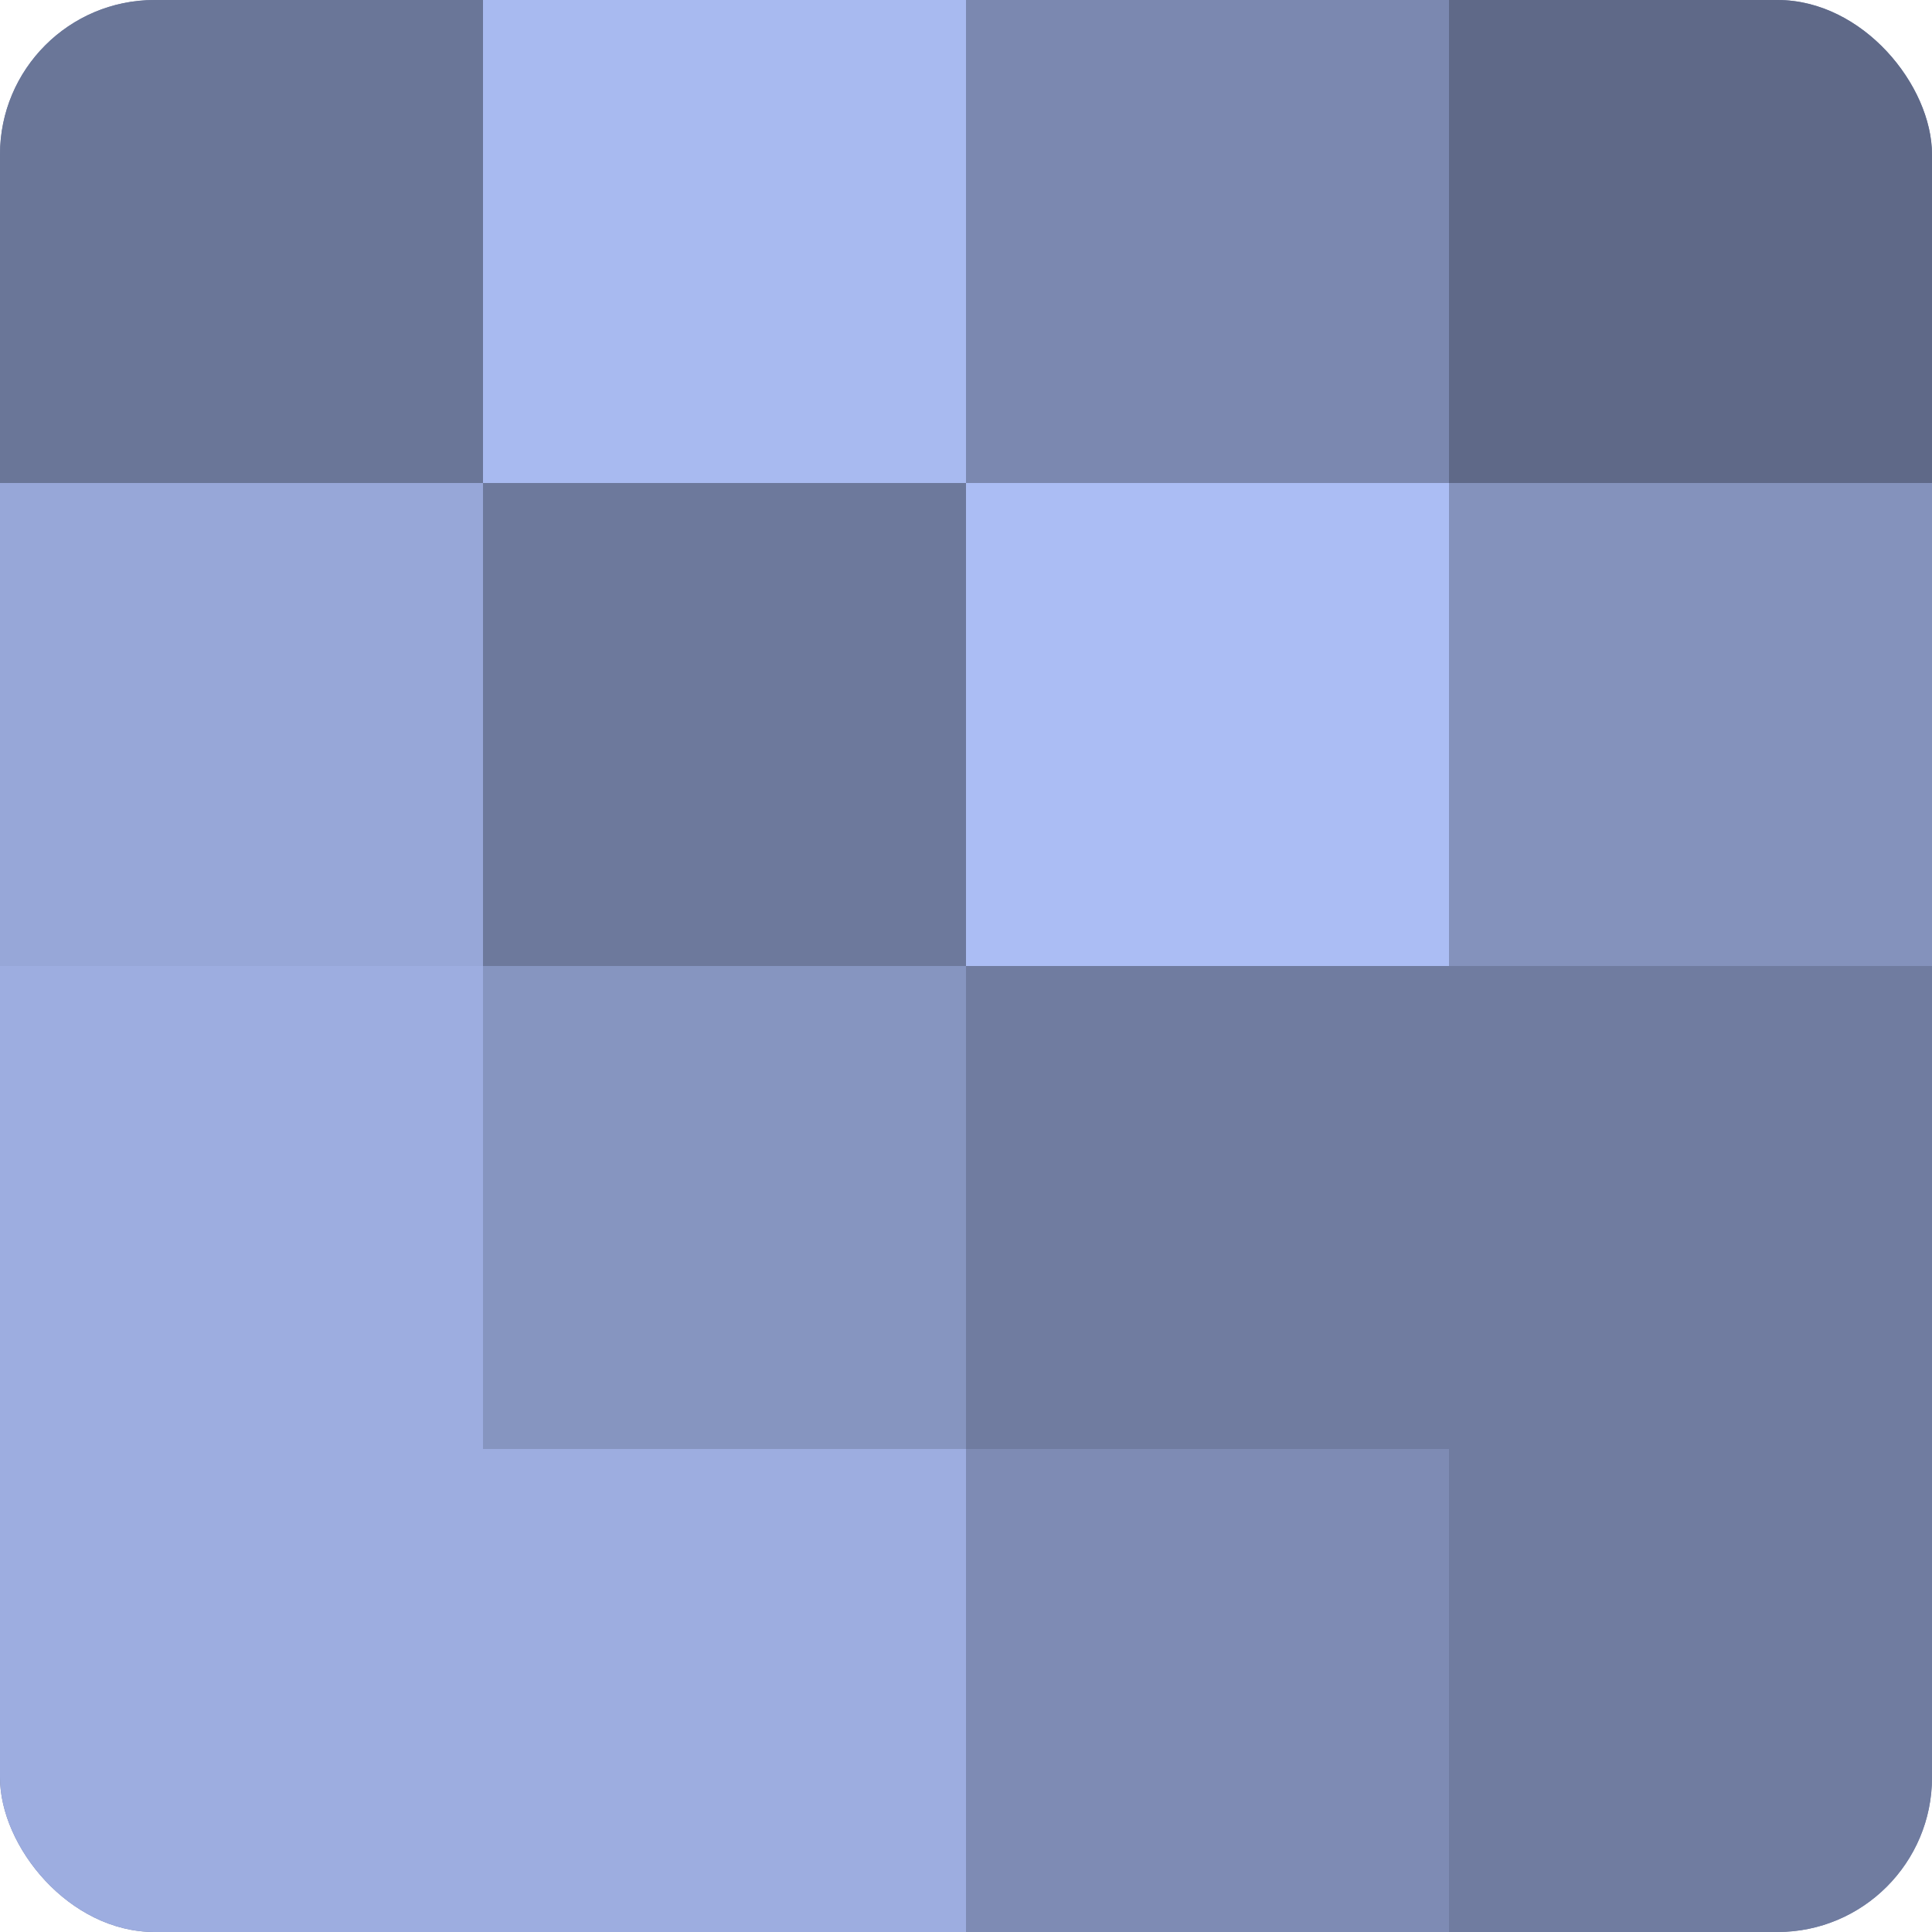
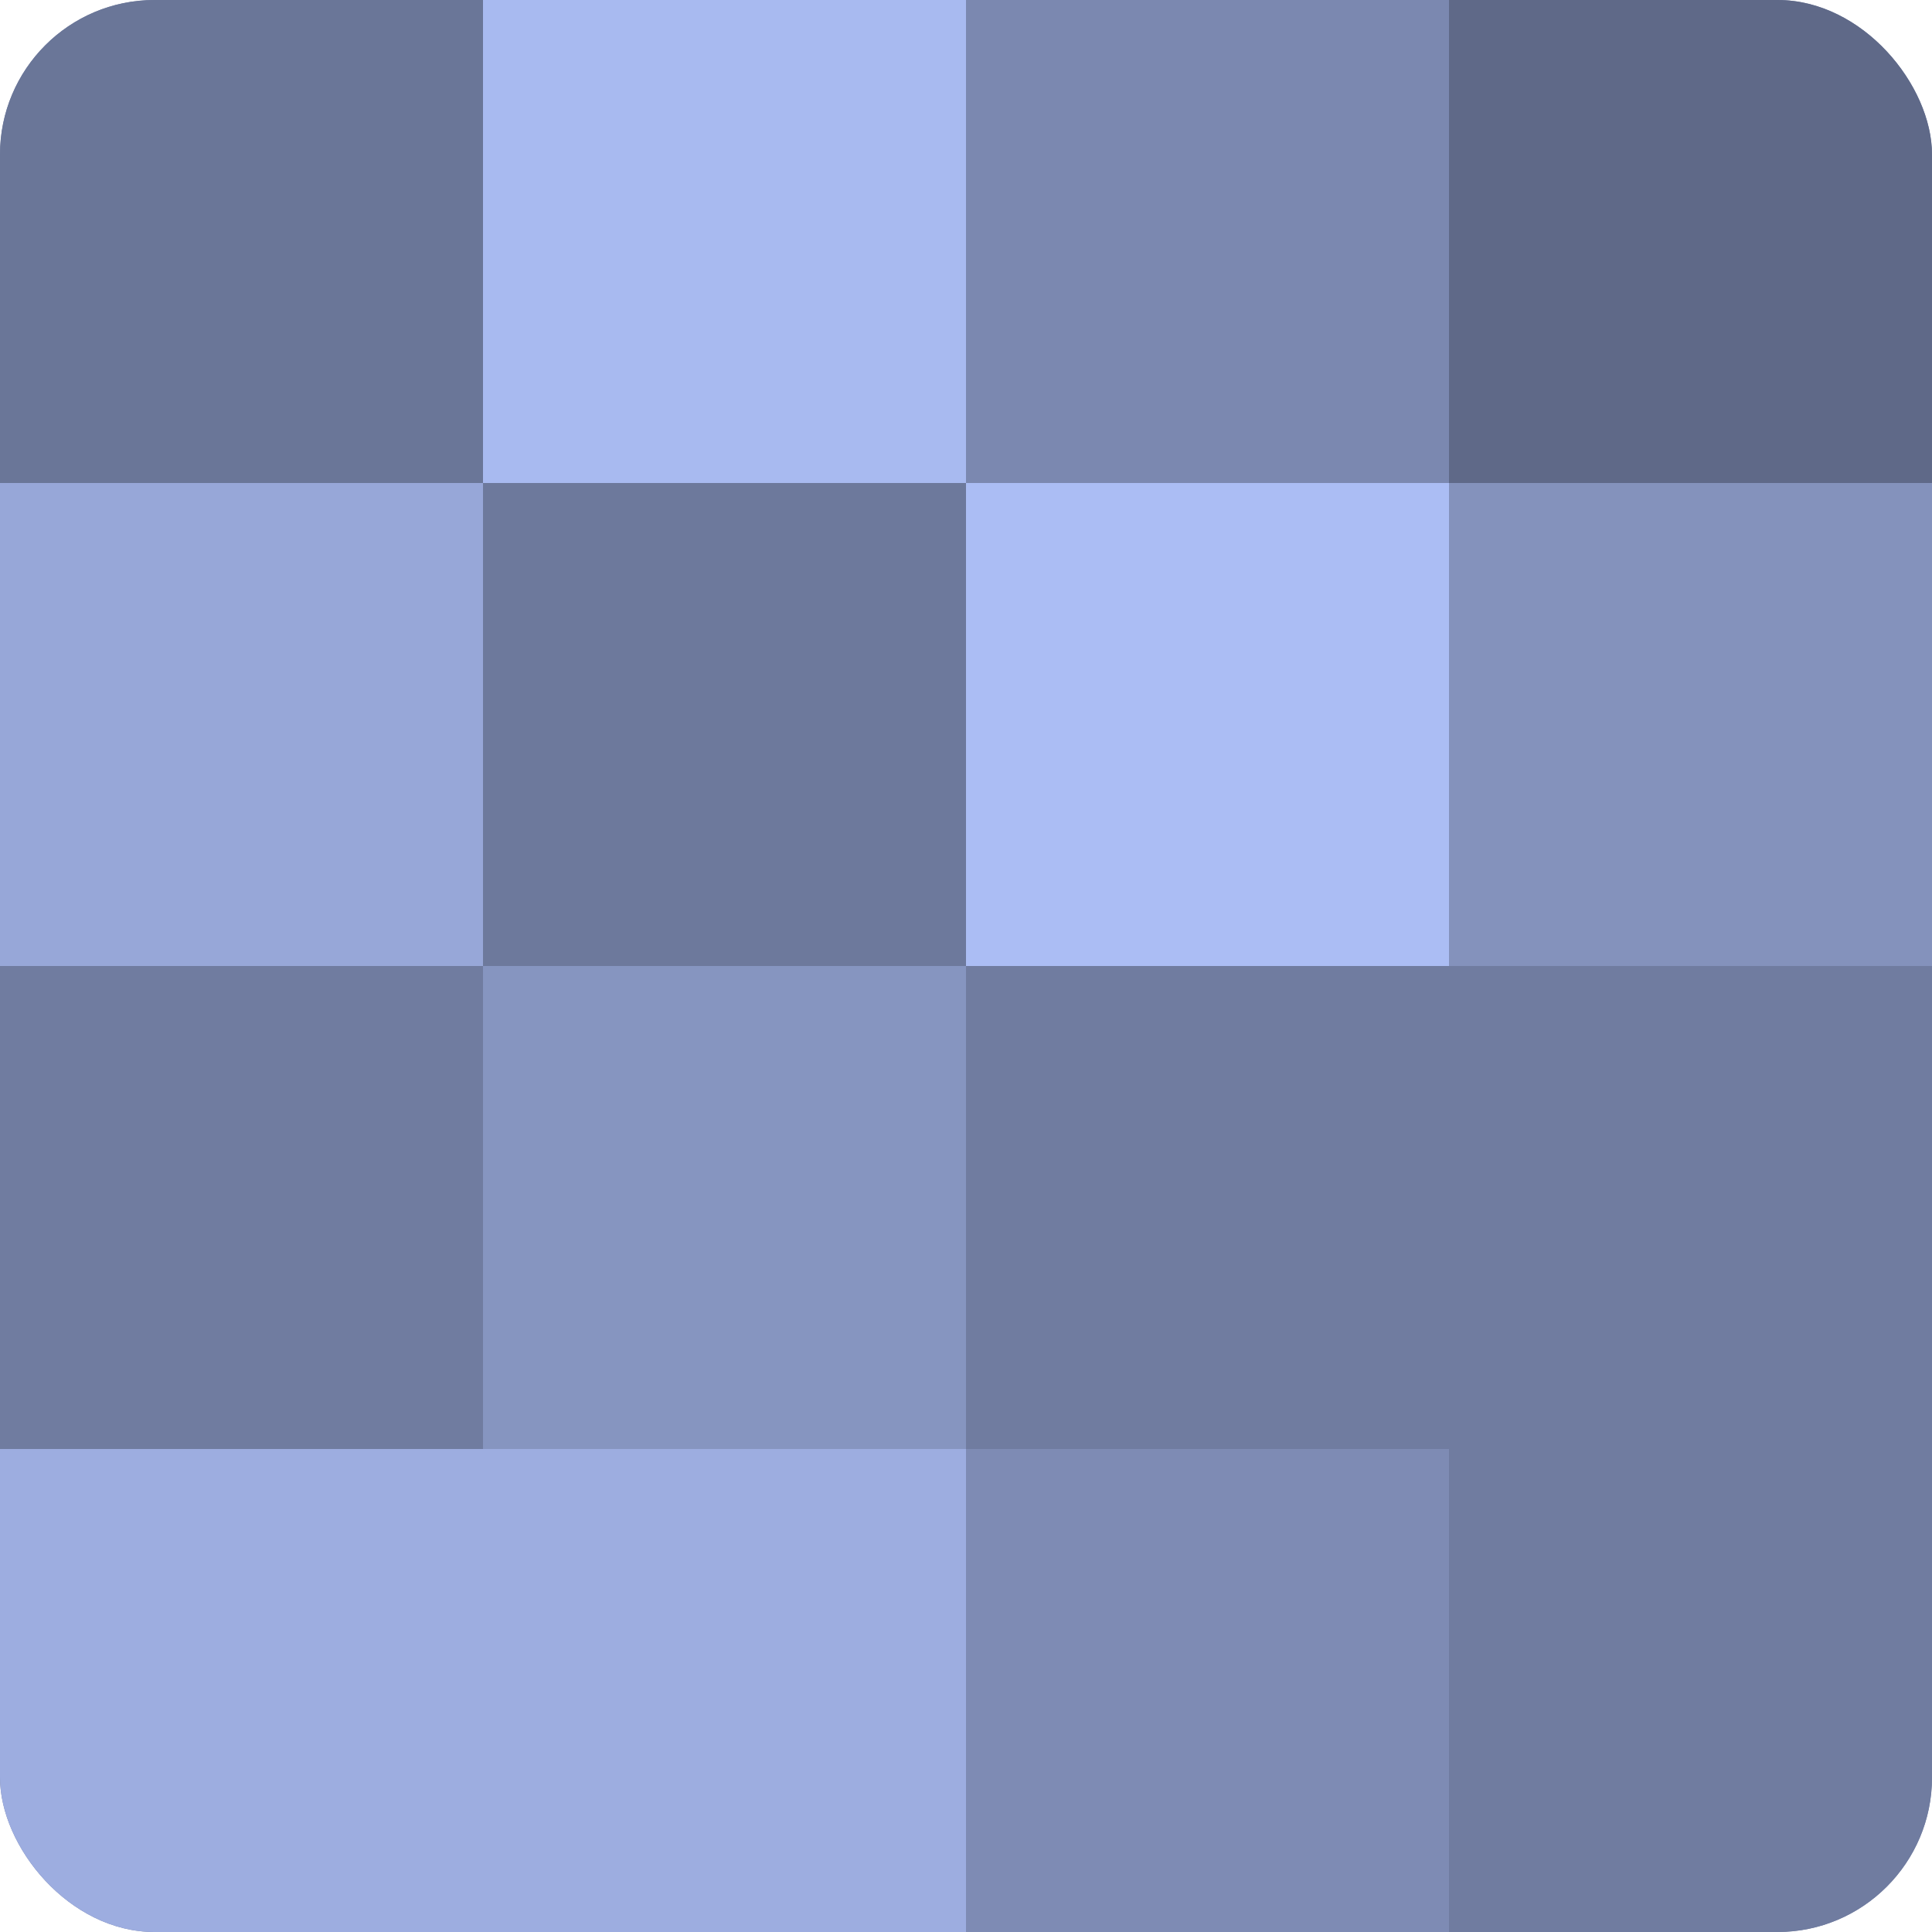
<svg xmlns="http://www.w3.org/2000/svg" width="60" height="60" viewBox="0 0 100 100" preserveAspectRatio="xMidYMid meet">
  <defs>
    <clipPath id="c" width="100" height="100">
      <rect width="100" height="100" rx="8" ry="8" />
    </clipPath>
  </defs>
  <g clip-path="url(#c)">
    <rect width="100" height="100" fill="#707ca0" />
    <rect width="25" height="25" fill="#6a7698" />
    <rect y="25" width="25" height="25" fill="#97a7d8" />
-     <rect y="50" width="25" height="25" fill="#9dade0" />
    <rect y="75" width="25" height="25" fill="#9dade0" />
    <rect x="25" width="25" height="25" fill="#a8baf0" />
    <rect x="25" y="25" width="25" height="25" fill="#6d799c" />
    <rect x="25" y="50" width="25" height="25" fill="#8695c0" />
    <rect x="25" y="75" width="25" height="25" fill="#9dade0" />
    <rect x="50" width="25" height="25" fill="#7b88b0" />
    <rect x="50" y="25" width="25" height="25" fill="#abbdf4" />
    <rect x="50" y="50" width="25" height="25" fill="#707ca0" />
    <rect x="50" y="75" width="25" height="25" fill="#7e8bb4" />
    <rect x="75" width="25" height="25" fill="#5f6988" />
    <rect x="75" y="25" width="25" height="25" fill="#8492bc" />
    <rect x="75" y="50" width="25" height="25" fill="#707ca0" />
    <rect x="75" y="75" width="25" height="25" fill="#707ca0" />
  </g>
</svg>